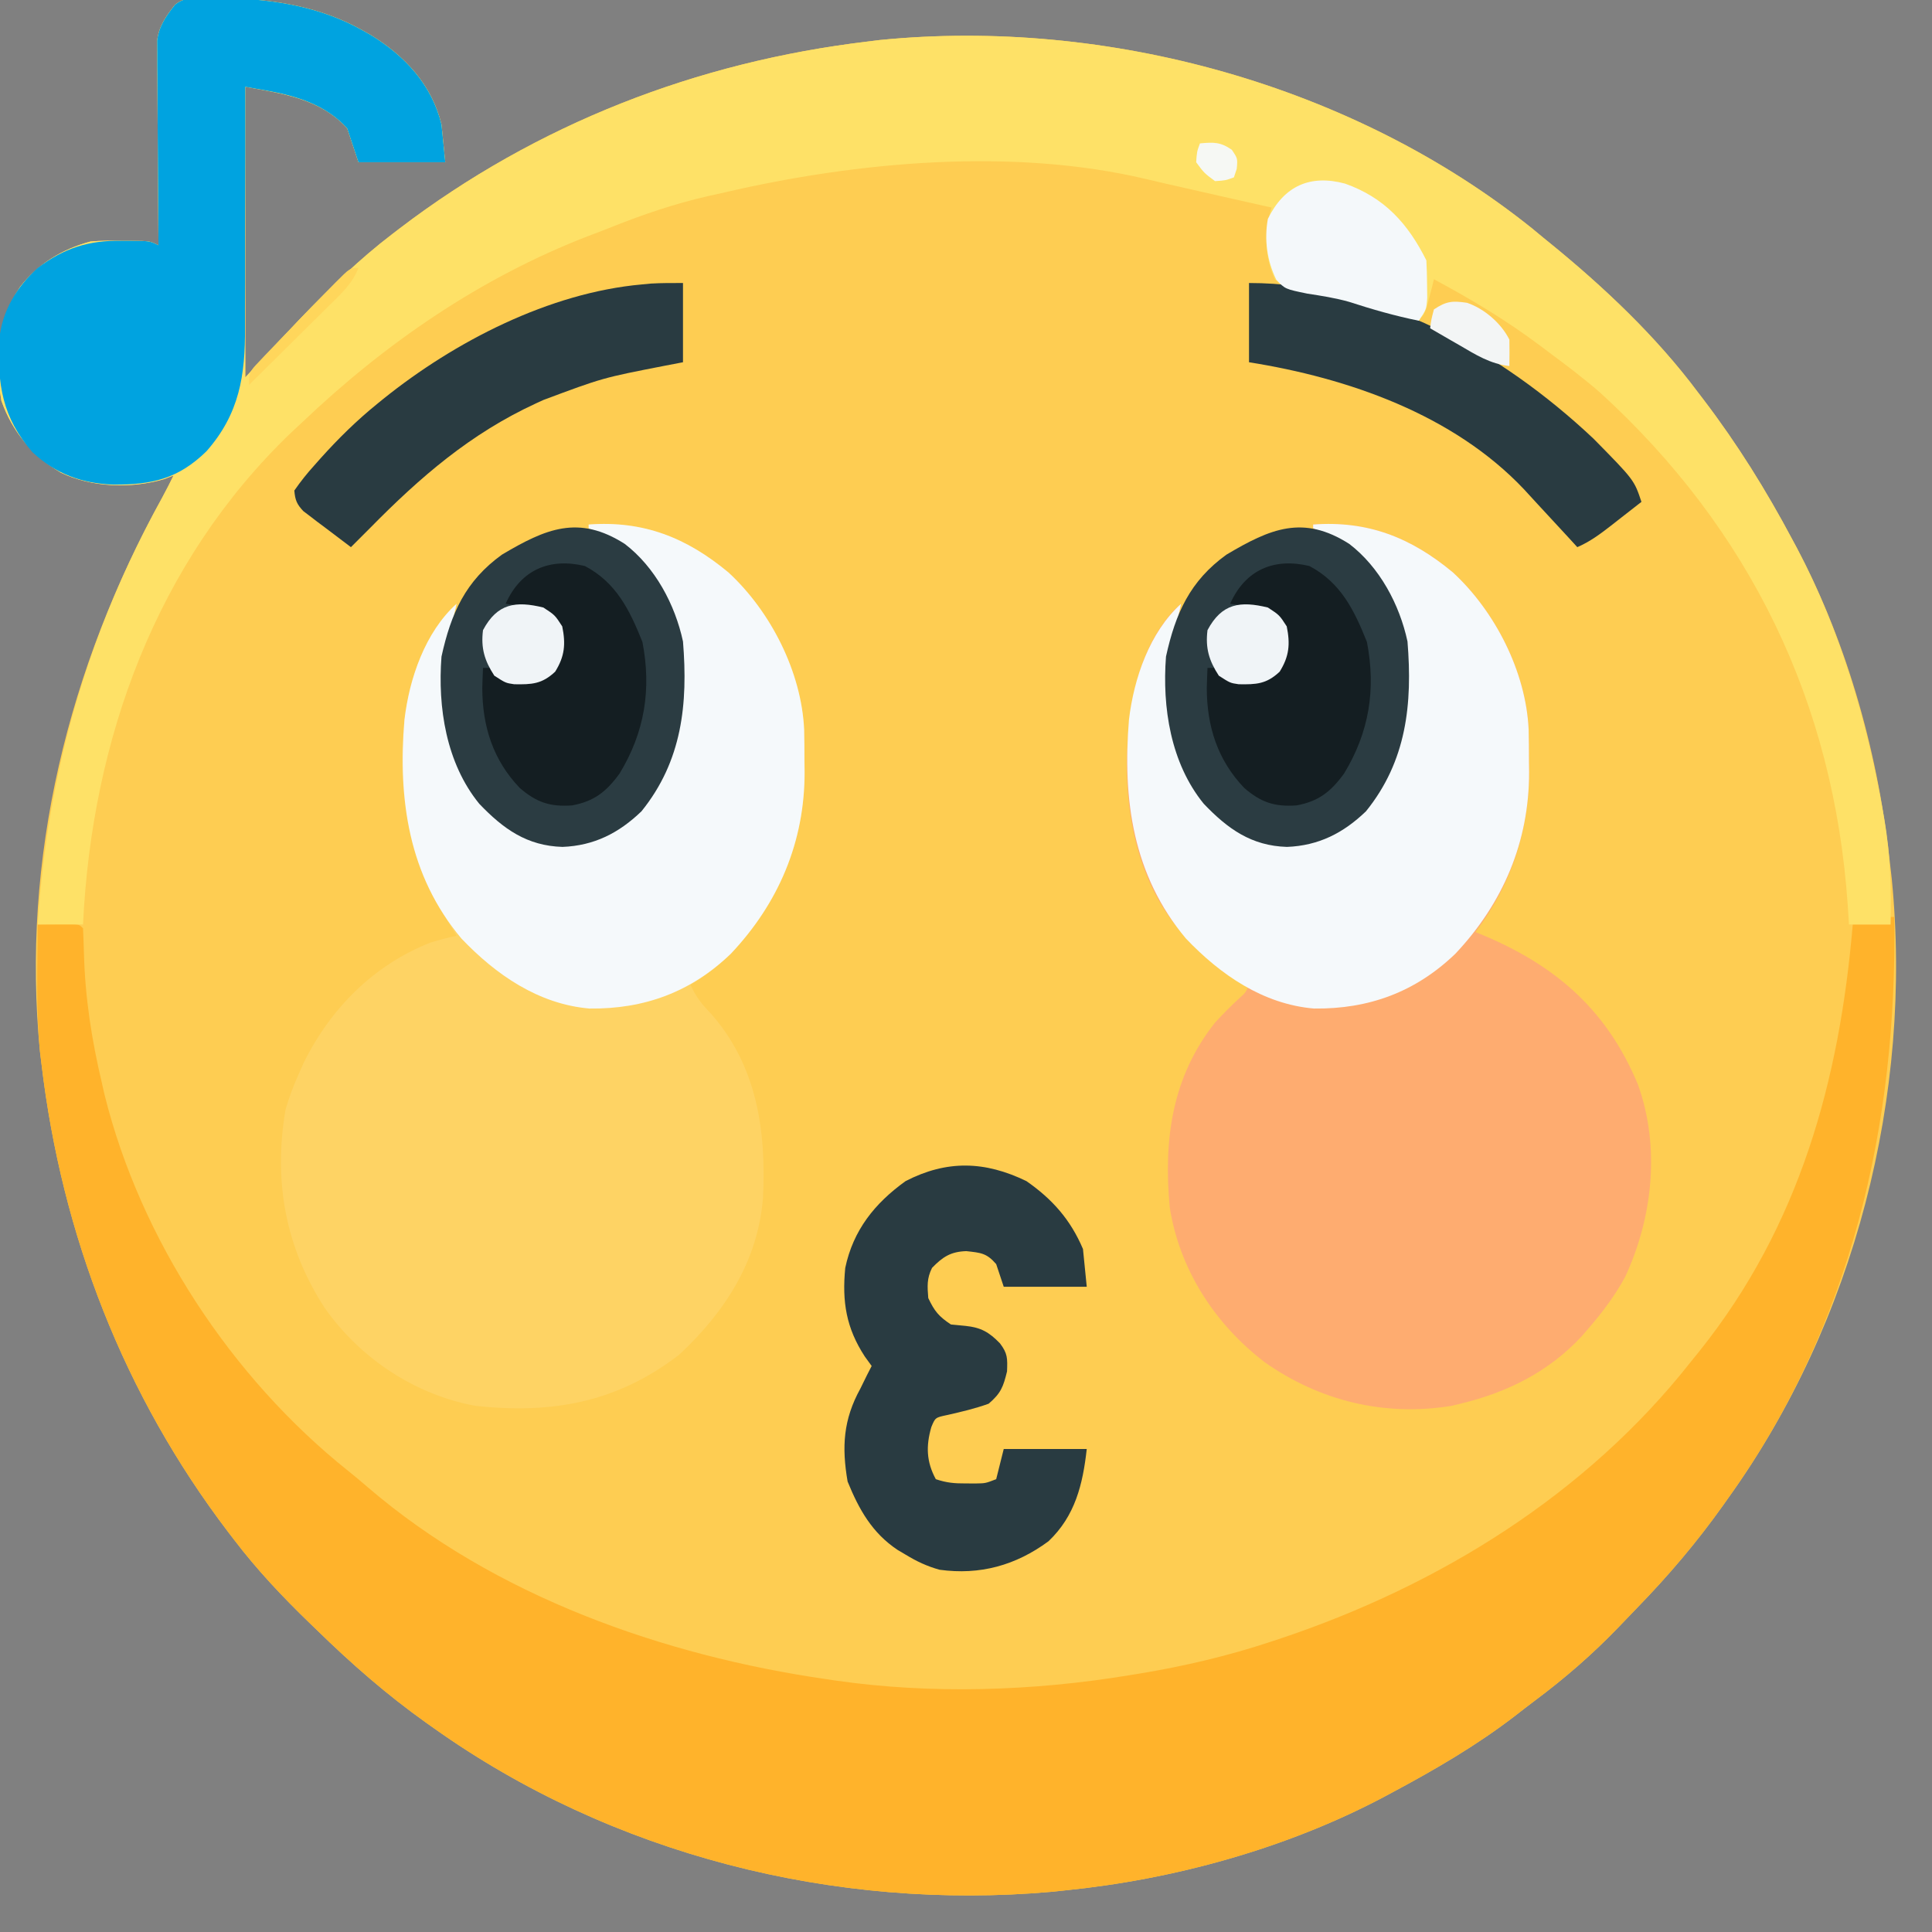
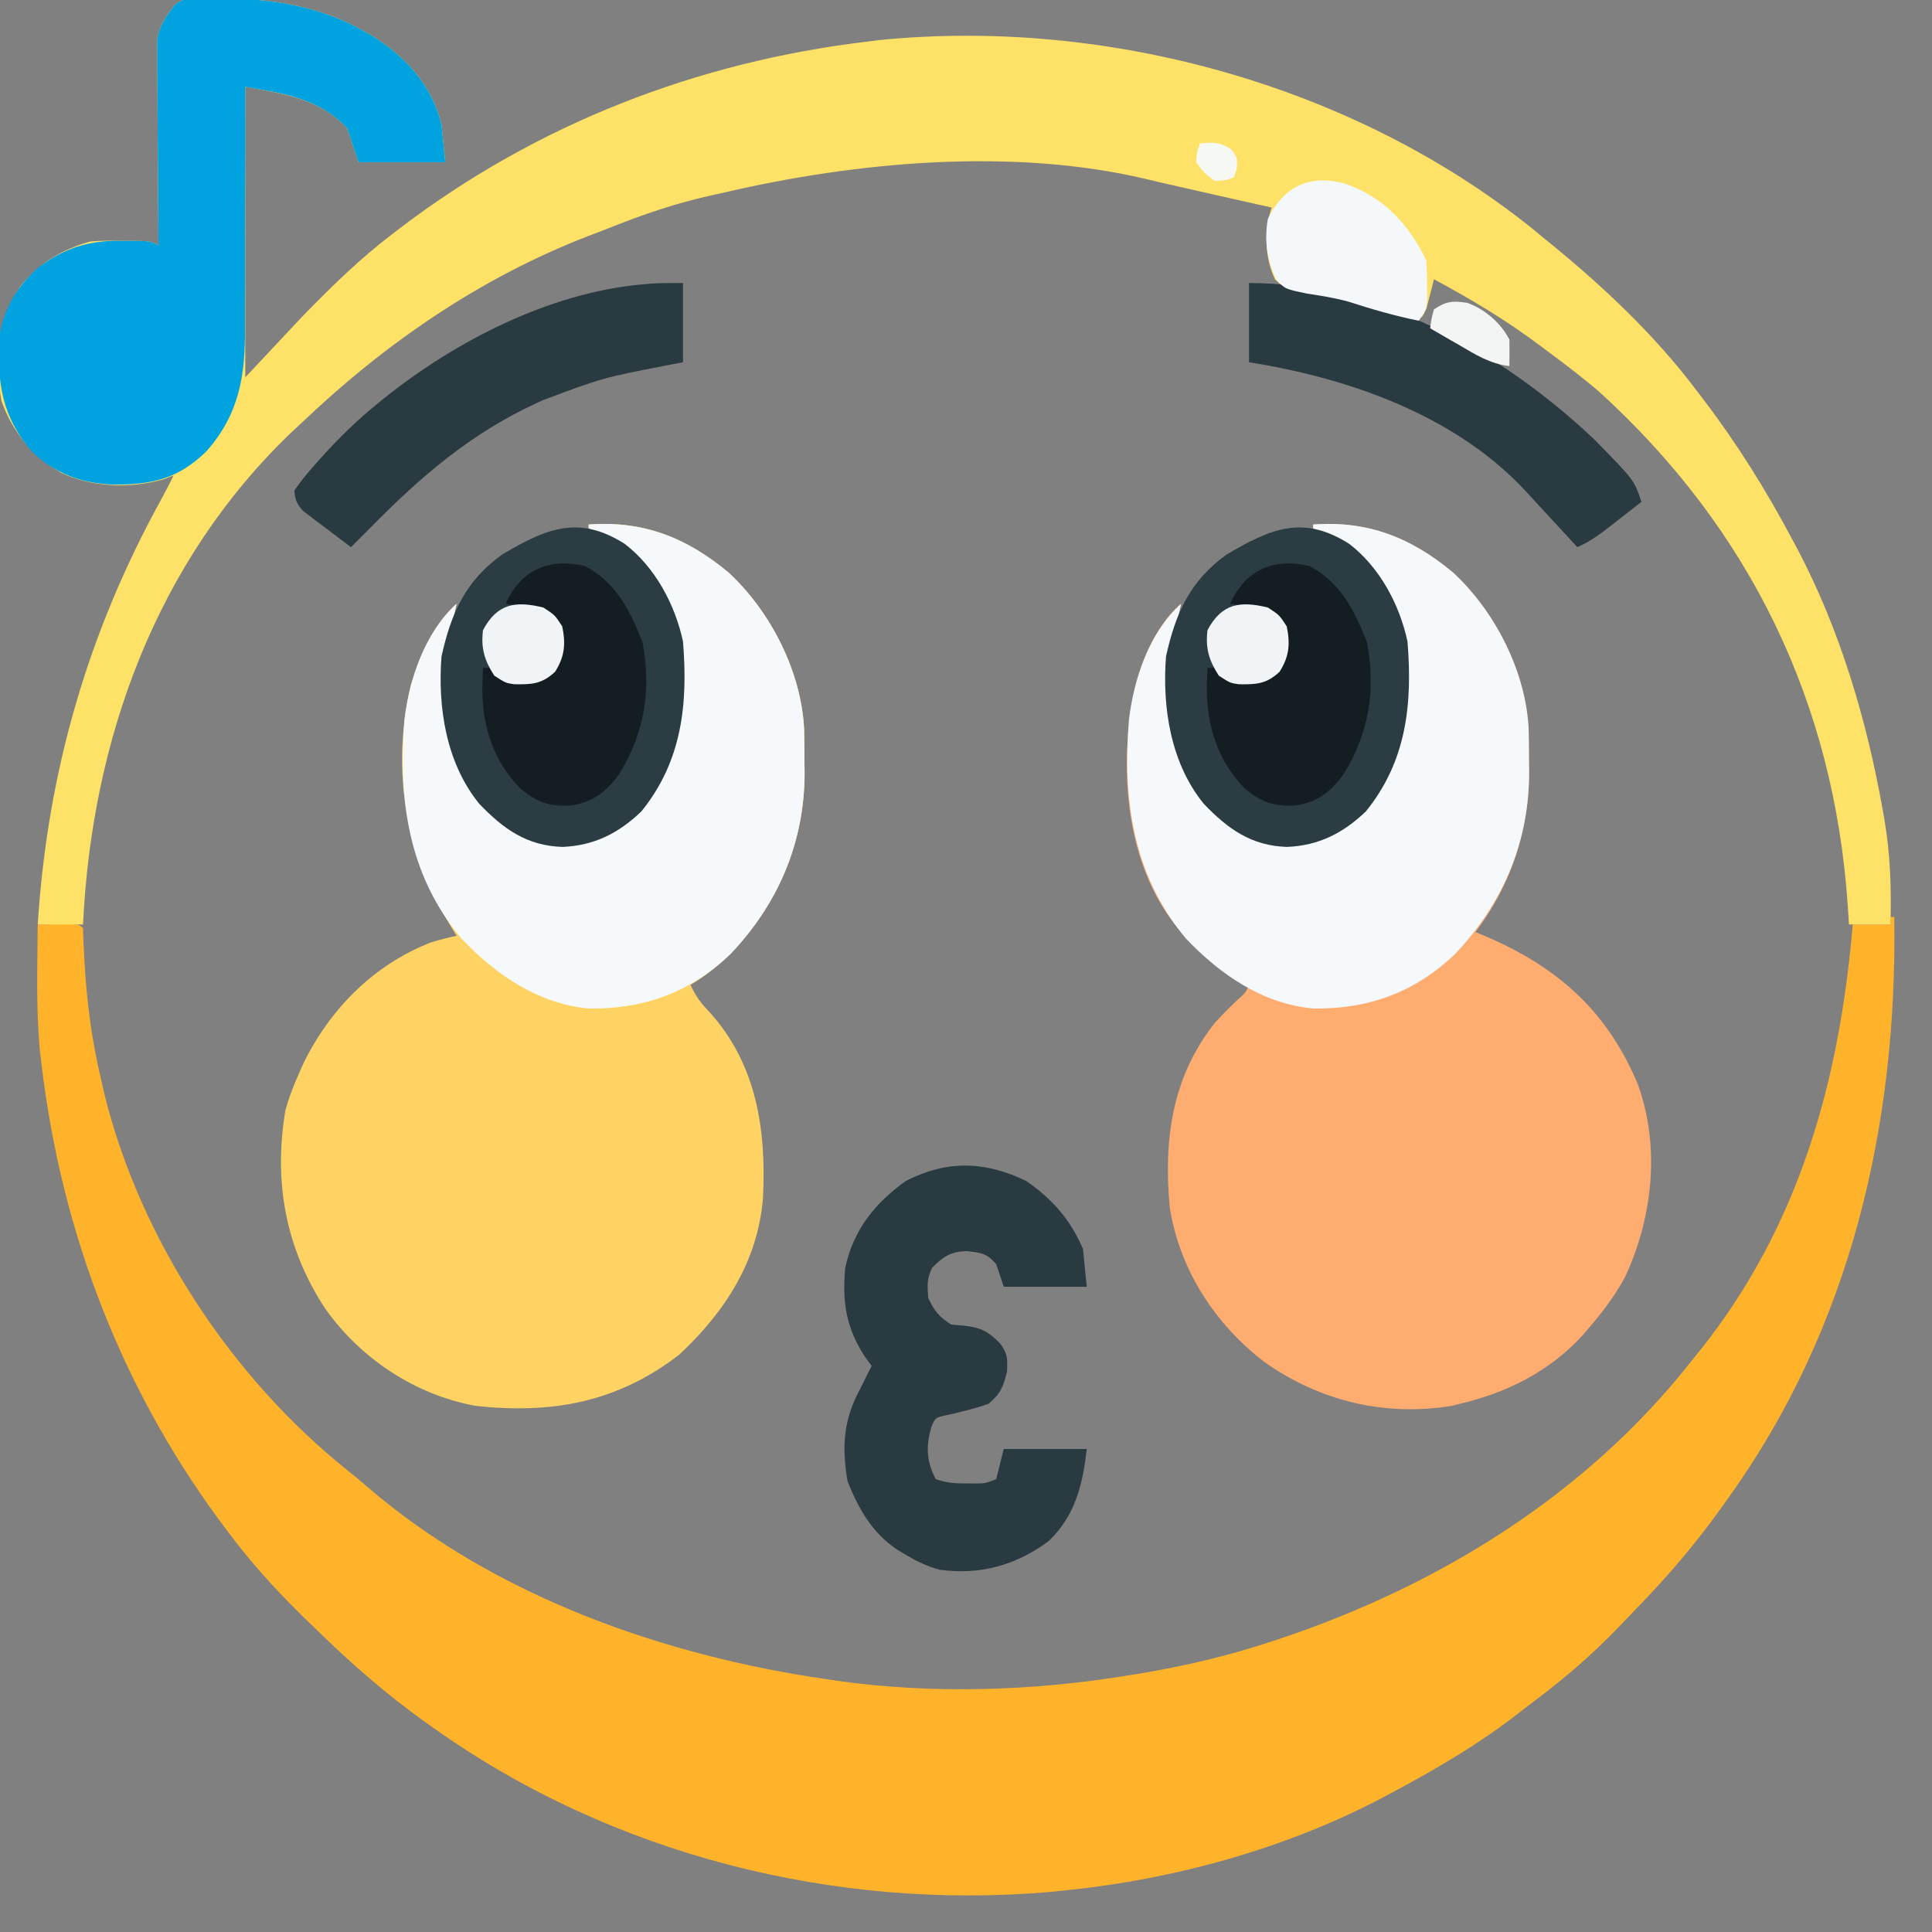
<svg xmlns="http://www.w3.org/2000/svg" version="1.1" width="512" height="512">
  <rect width="100%" height="100%" fill="#808080" stroke="none" />
-   <path d="M0 0 C0.896 -0.011 1.793 -0.023 2.716 -0.034 C3.673 -0.024 4.631 -0.014 5.617 -0.004 C6.6 0.002 7.582 0.008 8.594 0.015 C20.604 0.268 32.912 2.463 43.492 8.434 C44.608 9.062 44.608 9.062 45.746 9.703 C54.828 15.281 61.932 22.89 64.492 33.434 C64.987 38.384 64.987 38.384 65.492 43.434 C57.902 43.434 50.312 43.434 42.492 43.434 C41.502 40.464 40.512 37.494 39.492 34.434 C32.359 26.604 22.565 25.265 12.492 23.434 C12.492 48.844 12.492 74.254 12.492 100.434 C19.917 92.514 19.917 92.514 27.492 84.434 C35.183 76.529 42.719 69.11 51.492 62.434 C52.429 61.715 52.429 61.715 53.384 60.982 C89.716 33.292 132.184 16.821 177.492 11.434 C178.552 11.302 179.611 11.171 180.703 11.035 C240.901 5.064 306.088 22.966 353.477 60.938 C354.472 61.761 355.467 62.585 356.492 63.434 C357.288 64.079 357.288 64.079 358.1 64.738 C372.485 76.433 386.38 89.552 397.492 104.434 C398.2 105.359 398.2 105.359 398.922 106.304 C407.899 118.077 415.542 130.367 422.492 143.434 C422.899 144.192 423.306 144.95 423.726 145.73 C437.407 171.602 445.531 201.404 448.492 230.434 C448.603 231.386 448.714 232.339 448.828 233.32 C454.471 290.439 439.007 350.763 405.492 397.434 C405.038 398.076 404.583 398.718 404.115 399.38 C397.169 409.152 389.591 418.067 381.227 426.652 C379.542 428.382 377.874 430.128 376.207 431.875 C369.374 438.957 362.158 445.21 354.275 451.095 C352.505 452.424 350.758 453.78 349.012 455.141 C338.799 462.994 327.842 469.368 316.492 475.434 C315.73 475.844 314.968 476.253 314.182 476.676 C288.346 490.336 258.495 498.54 229.492 501.434 C228.443 501.544 227.394 501.655 226.312 501.77 C168.781 506.874 109.677 491.966 62.492 458.434 C61.844 457.976 61.196 457.519 60.528 457.047 C50.072 449.613 40.665 441.389 31.492 432.434 C30.908 431.87 30.323 431.306 29.721 430.725 C22.441 423.691 15.634 416.504 9.492 408.434 C8.774 407.497 8.774 407.497 8.041 406.542 C-19.65 370.21 -36.121 327.742 -41.508 282.434 C-41.639 281.374 -41.771 280.314 -41.906 279.223 C-46.988 227.997 -34.302 177.139 -9.586 132.419 C-8.514 130.445 -7.501 128.448 -6.508 126.434 C-7.753 126.917 -7.753 126.917 -9.023 127.41 C-17.684 129.954 -28.227 129.627 -36.402 125.684 C-43.891 121.238 -49.219 114.925 -52.152 106.605 C-53.894 95.961 -53.251 85.563 -47.188 76.449 C-42.376 70.297 -36.014 66.445 -28.508 64.434 C-25.751 64.189 -23.024 64.198 -20.258 64.246 C-19.539 64.247 -18.819 64.247 -18.078 64.248 C-12.79 64.293 -12.79 64.293 -10.508 65.434 C-10.514 64.731 -10.521 64.028 -10.528 63.303 C-10.588 56.668 -10.634 50.033 -10.663 43.397 C-10.679 39.986 -10.7 36.575 -10.734 33.164 C-10.773 29.239 -10.788 25.315 -10.801 21.391 C-10.816 20.17 -10.832 18.949 -10.848 17.691 C-10.848 16.55 -10.848 15.409 -10.848 14.234 C-10.855 13.232 -10.862 12.231 -10.869 11.199 C-10.354 7.256 -8.52 4.719 -6.102 1.648 C-3.989 0.038 -2.642 0.032 0 0 Z " fill="#FECD52" transform="translate(52.508,-0.434)" />
-   <path d="M0 0 C0.33 0 0.66 0 1 0 C1.85 54.997 -10.478 108.712 -43 154 C-43.455 154.642 -43.909 155.285 -44.377 155.947 C-51.323 165.719 -58.902 174.633 -67.265 183.218 C-68.95 184.949 -70.618 186.694 -72.285 188.441 C-79.119 195.523 -86.334 201.777 -94.217 207.662 C-95.988 208.991 -97.735 210.346 -99.48 211.707 C-109.694 219.56 -120.65 225.934 -132 232 C-132.762 232.41 -133.525 232.82 -134.31 233.242 C-160.146 246.902 -189.997 255.106 -219 258 C-220.049 258.111 -221.099 258.222 -222.18 258.336 C-279.711 263.441 -338.815 248.533 -386 215 C-386.648 214.543 -387.296 214.085 -387.964 213.614 C-398.421 206.179 -407.827 197.955 -417 189 C-417.584 188.436 -418.169 187.872 -418.771 187.291 C-426.051 180.258 -432.858 173.071 -439 165 C-439.719 164.063 -439.719 164.063 -440.452 163.108 C-468.133 126.788 -484.636 84.302 -490 39 C-490.131 37.917 -490.263 36.834 -490.398 35.719 C-491.487 24.54 -491.089 13.219 -491 2 C-489.188 1.973 -487.375 1.954 -485.562 1.938 C-484.553 1.926 -483.544 1.914 -482.504 1.902 C-480 2 -480 2 -479 3 C-478.904 5.179 -478.815 7.359 -478.76 9.54 C-478.45 21.382 -476.723 32.49 -474 44 C-473.774 44.999 -473.549 45.998 -473.316 47.027 C-463.771 85.504 -439.702 122.041 -408.824 146.727 C-407.031 148.17 -405.26 149.641 -403.52 151.148 C-369.939 179.992 -325.239 195.736 -282 202 C-280.816 202.178 -280.816 202.178 -279.608 202.359 C-254.198 206.028 -227.266 205.154 -202 201 C-201.07 200.85 -200.141 200.7 -199.183 200.546 C-187.183 198.563 -175.538 195.845 -164 192 C-163.175 191.727 -162.349 191.454 -161.499 191.173 C-119.499 177.087 -80.634 153.044 -53 118 C-52.184 116.989 -51.368 115.979 -50.527 114.938 C-24.142 81.899 -13.516 43.477 -10 2 C-6.7 2 -3.4 2 0 2 C0 1.34 0 0.68 0 0 Z " fill="#FFB32B" transform="translate(501,243)" />
+   <path d="M0 0 C0.33 0 0.66 0 1 0 C1.85 54.997 -10.478 108.712 -43 154 C-43.455 154.642 -43.909 155.285 -44.377 155.947 C-51.323 165.719 -58.902 174.633 -67.265 183.218 C-68.95 184.949 -70.618 186.694 -72.285 188.441 C-79.119 195.523 -86.334 201.777 -94.217 207.662 C-95.988 208.991 -97.735 210.346 -99.48 211.707 C-109.694 219.56 -120.65 225.934 -132 232 C-132.762 232.41 -133.525 232.82 -134.31 233.242 C-160.146 246.902 -189.997 255.106 -219 258 C-220.049 258.111 -221.099 258.222 -222.18 258.336 C-279.711 263.441 -338.815 248.533 -386 215 C-386.648 214.543 -387.296 214.085 -387.964 213.614 C-398.421 206.179 -407.827 197.955 -417 189 C-417.584 188.436 -418.169 187.872 -418.771 187.291 C-426.051 180.258 -432.858 173.071 -439 165 C-439.719 164.063 -439.719 164.063 -440.452 163.108 C-468.133 126.788 -484.636 84.302 -490 39 C-490.131 37.917 -490.263 36.834 -490.398 35.719 C-491.487 24.54 -491.089 13.219 -491 2 C-489.188 1.973 -487.375 1.954 -485.562 1.938 C-484.553 1.926 -483.544 1.914 -482.504 1.902 C-480 2 -480 2 -479 3 C-478.45 21.382 -476.723 32.49 -474 44 C-473.774 44.999 -473.549 45.998 -473.316 47.027 C-463.771 85.504 -439.702 122.041 -408.824 146.727 C-407.031 148.17 -405.26 149.641 -403.52 151.148 C-369.939 179.992 -325.239 195.736 -282 202 C-280.816 202.178 -280.816 202.178 -279.608 202.359 C-254.198 206.028 -227.266 205.154 -202 201 C-201.07 200.85 -200.141 200.7 -199.183 200.546 C-187.183 198.563 -175.538 195.845 -164 192 C-163.175 191.727 -162.349 191.454 -161.499 191.173 C-119.499 177.087 -80.634 153.044 -53 118 C-52.184 116.989 -51.368 115.979 -50.527 114.938 C-24.142 81.899 -13.516 43.477 -10 2 C-6.7 2 -3.4 2 0 2 C0 1.34 0 0.68 0 0 Z " fill="#FFB32B" transform="translate(501,243)" />
  <path d="M0 0 C0.896 -0.011 1.793 -0.023 2.716 -0.034 C3.673 -0.024 4.631 -0.014 5.617 -0.004 C6.6 0.002 7.582 0.008 8.594 0.015 C20.604 0.268 32.912 2.463 43.492 8.434 C44.608 9.062 44.608 9.062 45.746 9.703 C54.828 15.281 61.932 22.89 64.492 33.434 C64.987 38.384 64.987 38.384 65.492 43.434 C57.902 43.434 50.312 43.434 42.492 43.434 C41.502 40.464 40.512 37.494 39.492 34.434 C32.359 26.604 22.565 25.265 12.492 23.434 C12.492 48.844 12.492 74.254 12.492 100.434 C19.917 92.514 19.917 92.514 27.492 84.434 C35.183 76.529 42.719 69.11 51.492 62.434 C52.429 61.715 52.429 61.715 53.384 60.982 C89.716 33.292 132.184 16.821 177.492 11.434 C178.552 11.302 179.611 11.171 180.703 11.035 C240.901 5.064 306.088 22.966 353.477 60.938 C354.472 61.761 355.467 62.585 356.492 63.434 C357.288 64.079 357.288 64.079 358.1 64.738 C372.485 76.433 386.38 89.552 397.492 104.434 C398.2 105.359 398.2 105.359 398.922 106.304 C407.899 118.077 415.542 130.367 422.492 143.434 C422.899 144.192 423.306 144.95 423.726 145.73 C435.113 167.264 442.296 191.518 446.492 215.434 C446.621 216.156 446.749 216.878 446.881 217.622 C448.48 226.939 448.733 236.014 448.492 245.434 C444.862 245.434 441.232 245.434 437.492 245.434 C437.383 243.742 437.273 242.051 437.16 240.309 C433.503 186.71 411.318 140.757 371.492 104.434 C366.993 100.545 362.271 96.969 357.492 93.434 C356.925 93.006 356.358 92.578 355.774 92.138 C346.795 85.371 337.389 79.755 327.492 74.434 C327.322 75.144 327.152 75.854 326.977 76.586 C326.734 77.505 326.492 78.424 326.242 79.371 C326.01 80.288 325.778 81.204 325.539 82.148 C324.492 84.434 324.492 84.434 322.762 85.387 C319.594 85.452 317.363 84.438 314.43 83.246 C309.235 81.242 304.409 79.997 298.919 79.107 C288.519 77.38 288.519 77.38 285.395 74.5 C282.597 68.715 282.479 61.473 284.492 55.434 C283.234 55.155 281.976 54.877 280.68 54.59 C274.336 53.18 268 51.733 261.664 50.289 C259.814 49.868 257.963 49.448 256.112 49.031 C254.461 48.655 252.813 48.269 251.168 47.872 C215.757 39.479 174.448 43.303 139.492 51.434 C137.991 51.769 136.49 52.103 134.988 52.438 C126.197 54.454 117.869 57.283 109.513 60.63 C107.51 61.427 105.497 62.191 103.48 62.953 C74.913 73.966 49.555 91.396 27.492 112.434 C26.59 113.271 25.688 114.109 24.758 114.973 C-11.21 149.381 -28.171 196.555 -30.508 245.434 C-34.468 245.434 -38.428 245.434 -42.508 245.434 C-39.938 205.004 -29.196 167.901 -9.586 132.419 C-8.514 130.445 -7.501 128.448 -6.508 126.434 C-7.753 126.917 -7.753 126.917 -9.023 127.41 C-17.684 129.954 -28.227 129.627 -36.402 125.684 C-43.891 121.238 -49.219 114.925 -52.152 106.605 C-53.894 95.961 -53.251 85.563 -47.188 76.449 C-42.376 70.297 -36.014 66.445 -28.508 64.434 C-25.751 64.189 -23.024 64.198 -20.258 64.246 C-19.539 64.247 -18.819 64.247 -18.078 64.248 C-12.79 64.293 -12.79 64.293 -10.508 65.434 C-10.514 64.731 -10.521 64.028 -10.528 63.303 C-10.588 56.668 -10.634 50.033 -10.663 43.397 C-10.679 39.986 -10.7 36.575 -10.734 33.164 C-10.773 29.239 -10.788 25.315 -10.801 21.391 C-10.816 20.17 -10.832 18.949 -10.848 17.691 C-10.848 16.55 -10.848 15.409 -10.848 14.234 C-10.855 13.232 -10.862 12.231 -10.869 11.199 C-10.354 7.256 -8.52 4.719 -6.102 1.648 C-3.989 0.038 -2.642 0.032 0 0 Z " fill="#FEE167" transform="translate(52.508,-0.434)" />
  <path d="M0 0 C14.533 -1.07 25.958 3.476 37.047 12.703 C48.215 23.006 56.418 39.062 57.107 54.371 C57.171 57.165 57.186 59.955 57.188 62.75 C57.2 63.688 57.212 64.627 57.225 65.594 C57.263 84.134 50.308 100.572 37.438 113.875 C34.159 117.047 30.925 119.685 27 122 C28.35 125.016 29.874 127.035 32.188 129.375 C44.565 143.251 47.075 160.447 46.207 178.36 C44.885 195.217 36.079 208.737 24 220 C7.536 232.697 -9.752 235.764 -29.957 233.57 C-46.014 230.651 -60.574 220.962 -69.938 207.625 C-80.411 191.516 -83.534 174.021 -80.348 155.133 C-79.44 151.946 -78.351 149.024 -77 146 C-76.526 144.928 -76.051 143.855 -75.562 142.75 C-68.5 128.353 -56.952 116.679 -41.887 110.781 C-39.598 110.082 -37.346 109.47 -35 109 C-35.519 108.152 -36.039 107.304 -36.574 106.43 C-48.528 86.483 -52.457 65.39 -47.117 42.48 C-44.588 34.601 -41.231 26.628 -35 21 C-35.133 21.592 -35.266 22.183 -35.402 22.793 C-35.579 23.583 -35.756 24.373 -35.938 25.188 C-36.112 25.965 -36.286 26.742 -36.465 27.543 C-36.641 28.354 -36.818 29.165 -37 30 C-37.18 30.791 -37.361 31.583 -37.547 32.398 C-39.967 46.291 -36.816 61.286 -28.695 72.859 C-24.519 78.142 -19.402 81.866 -13 84 C-4.467 84.909 1.837 83.78 9 79 C17.333 72.182 22.147 62.474 24 52 C25.014 41.039 25.306 29.919 20 20 C19.346 18.681 19.346 18.681 18.68 17.336 C14.272 9.171 8.395 4.778 0 1 C0 0.67 0 0.34 0 0 Z " fill="#FED364" transform="translate(156,139)" />
  <path d="M0 0 C14.533 -1.07 25.958 3.476 37.047 12.703 C48.215 23.006 56.418 39.062 57.107 54.371 C57.171 57.165 57.186 59.955 57.188 62.75 C57.2 63.688 57.212 64.627 57.225 65.594 C57.257 81.021 52.406 95.692 43 108 C44.076 108.45 45.153 108.9 46.262 109.363 C65.032 117.503 78.076 129.172 86.07 148.414 C92.014 164.946 90.002 183.631 82.688 199.375 C79.985 204.352 76.701 208.725 73 213 C72.416 213.679 71.832 214.359 71.23 215.059 C62.437 224.556 51.464 230.002 39 233 C38.212 233.191 37.425 233.382 36.613 233.578 C18.879 236.441 1.816 232.29 -12.801 222.035 C-26.017 211.926 -35.381 197.547 -38 181 C-39.674 163.08 -37.462 146.463 -26 132 C-23.937 129.76 -21.833 127.63 -19.602 125.559 C-17.899 124.073 -17.899 124.073 -17 122 C-17.723 121.756 -18.446 121.513 -19.191 121.262 C-24.299 118.967 -28.015 114.857 -32 111 C-32.572 110.453 -33.145 109.907 -33.734 109.344 C-45.616 96.823 -49.615 78.844 -49.4 62.184 C-48.97 48.299 -46.615 33.203 -36.777 22.605 C-36.191 22.076 -35.604 21.546 -35 21 C-35.133 21.592 -35.266 22.183 -35.402 22.793 C-35.579 23.583 -35.756 24.373 -35.938 25.188 C-36.112 25.965 -36.286 26.742 -36.465 27.543 C-36.641 28.354 -36.818 29.165 -37 30 C-37.18 30.791 -37.361 31.583 -37.547 32.398 C-39.967 46.291 -36.816 61.286 -28.695 72.859 C-24.519 78.142 -19.402 81.866 -13 84 C-4.467 84.909 1.837 83.78 9 79 C17.333 72.182 22.147 62.474 24 52 C25.014 41.039 25.306 29.919 20 20 C19.346 18.681 19.346 18.681 18.68 17.336 C14.272 9.171 8.395 4.778 0 1 C0 0.67 0 0.34 0 0 Z " fill="#FEAC70" transform="translate(348,139)" />
  <path d="M0 0 C14.533 -1.07 25.958 3.476 37.047 12.703 C48.215 23.006 56.418 39.062 57.107 54.371 C57.171 57.165 57.186 59.955 57.188 62.75 C57.2 63.688 57.212 64.627 57.225 65.594 C57.263 84.063 50.329 100.351 37.688 113.75 C27.143 123.9 14.75 128.453 0.215 128.273 C-13.282 127.126 -24.602 119.298 -33.715 109.723 C-47.796 92.946 -50.544 72.811 -48.814 51.733 C-47.518 40.798 -43.355 28.547 -35 21 C-35.133 21.592 -35.266 22.183 -35.402 22.793 C-35.579 23.583 -35.756 24.373 -35.938 25.188 C-36.112 25.965 -36.286 26.742 -36.465 27.543 C-36.641 28.354 -36.818 29.165 -37 30 C-37.18 30.791 -37.361 31.583 -37.547 32.398 C-39.967 46.291 -36.816 61.286 -28.695 72.859 C-24.519 78.142 -19.402 81.866 -13 84 C-4.467 84.909 1.837 83.78 9 79 C17.333 72.182 22.147 62.474 24 52 C25.014 41.039 25.306 29.919 20 20 C19.346 18.681 19.346 18.681 18.68 17.336 C14.272 9.171 8.395 4.778 0 1 C0 0.67 0 0.34 0 0 Z " fill="#F5F9FB" transform="translate(156,139)" />
  <path d="M0 0 C14.533 -1.07 25.958 3.476 37.047 12.703 C48.215 23.006 56.418 39.062 57.107 54.371 C57.171 57.165 57.186 59.955 57.188 62.75 C57.2 63.688 57.212 64.627 57.225 65.594 C57.263 84.063 50.329 100.351 37.688 113.75 C27.143 123.9 14.75 128.453 0.215 128.273 C-13.282 127.126 -24.602 119.298 -33.715 109.723 C-47.796 92.946 -50.544 72.811 -48.814 51.733 C-47.518 40.798 -43.355 28.547 -35 21 C-35.133 21.592 -35.266 22.183 -35.402 22.793 C-35.579 23.583 -35.756 24.373 -35.938 25.188 C-36.112 25.965 -36.286 26.742 -36.465 27.543 C-36.641 28.354 -36.818 29.165 -37 30 C-37.18 30.791 -37.361 31.583 -37.547 32.398 C-39.967 46.291 -36.816 61.286 -28.695 72.859 C-24.519 78.142 -19.402 81.866 -13 84 C-4.467 84.909 1.837 83.78 9 79 C17.333 72.182 22.147 62.474 24 52 C25.014 41.039 25.306 29.919 20 20 C19.346 18.681 19.346 18.681 18.68 17.336 C14.272 9.171 8.395 4.778 0 1 C0 0.67 0 0.34 0 0 Z " fill="#F5F9FB" transform="translate(348,139)" />
  <path d="M0 0 C0.896 -0.011 1.793 -0.023 2.716 -0.034 C3.673 -0.024 4.631 -0.014 5.617 -0.004 C6.6 0.002 7.582 0.008 8.594 0.015 C20.604 0.268 32.912 2.463 43.492 8.434 C44.608 9.062 44.608 9.062 45.746 9.703 C54.828 15.281 61.932 22.89 64.492 33.434 C64.987 38.384 64.987 38.384 65.492 43.434 C57.902 43.434 50.312 43.434 42.492 43.434 C41.502 40.464 40.512 37.494 39.492 34.434 C33.75 28.131 26.013 25.838 17.802 24.378 C16.808 24.2 15.815 24.023 14.791 23.84 C14.033 23.706 13.274 23.572 12.492 23.434 C12.497 24.89 12.497 24.89 12.501 26.376 C12.525 35.585 12.512 44.792 12.464 54 C12.44 58.733 12.429 63.465 12.448 68.198 C12.465 72.776 12.448 77.353 12.409 81.931 C12.399 83.666 12.402 85.402 12.417 87.138 C12.52 99.886 10.953 110.113 2.187 120.045 C-5.311 127.345 -12.241 128.929 -22.502 128.856 C-30.89 128.556 -37.738 126.007 -43.906 120.277 C-51.946 111.022 -53.237 102.206 -52.687 90.382 C-51.996 82.869 -48.04 76.407 -42.508 71.434 C-35.489 66.155 -28.98 64.094 -20.258 64.246 C-19.539 64.247 -18.819 64.247 -18.078 64.248 C-12.79 64.293 -12.79 64.293 -10.508 65.434 C-10.514 64.731 -10.521 64.028 -10.528 63.303 C-10.588 56.668 -10.634 50.033 -10.663 43.397 C-10.679 39.986 -10.7 36.575 -10.734 33.164 C-10.773 29.239 -10.788 25.315 -10.801 21.391 C-10.816 20.17 -10.832 18.949 -10.848 17.691 C-10.848 16.55 -10.848 15.409 -10.848 14.234 C-10.855 13.232 -10.862 12.231 -10.869 11.199 C-10.354 7.256 -8.52 4.719 -6.102 1.648 C-3.989 0.038 -2.642 0.032 0 0 Z " fill="#00A3E0" transform="translate(52.508,-0.434)" />
  <path d="M0 0 C8.021 6.135 13.325 16.047 15.426 25.855 C16.772 42.408 15.195 57.525 4.426 70.855 C-1.573 76.629 -8.125 79.967 -16.512 80.293 C-25.921 80.012 -32.19 75.542 -38.574 68.855 C-47.342 58.088 -49.602 43.305 -48.574 29.855 C-46.053 18.372 -42.211 9.815 -32.574 2.855 C-20.935 -4.06 -12.227 -7.811 0 0 Z " fill="#2B3C42" transform="translate(357.574,144.145)" />
  <path d="M0 0 C8.021 6.135 13.325 16.047 15.426 25.855 C16.772 42.408 15.195 57.525 4.426 70.855 C-1.573 76.629 -8.125 79.967 -16.512 80.293 C-25.921 80.012 -32.19 75.542 -38.574 68.855 C-47.342 58.088 -49.602 43.305 -48.574 29.855 C-46.053 18.372 -42.211 9.815 -32.574 2.855 C-20.935 -4.06 -12.227 -7.811 0 0 Z " fill="#2B3C42" transform="translate(165.574,144.145)" />
  <path d="M0 0 C6.922 4.807 11.713 10.259 15 18 C15.495 22.95 15.495 22.95 16 28 C8.74 28 1.48 28 -6 28 C-6.66 26.02 -7.32 24.04 -8 22 C-10.533 19.077 -12.028 18.997 -15.938 18.562 C-20.025 18.707 -22.124 20.037 -25 23 C-26.41 25.82 -26.245 27.87 -26 31 C-24.332 34.494 -23.26 35.827 -20 38 C-18.082 38.186 -18.082 38.186 -16.125 38.375 C-12.048 38.802 -9.908 40.006 -7 43 C-4.949 45.704 -4.999 46.978 -5.125 50.438 C-6.141 54.574 -6.757 56.221 -10 59 C-13.608 60.298 -17.264 61.156 -21 62 C-24.142 62.668 -24.142 62.668 -25.188 65.188 C-26.632 70.189 -26.509 74.379 -24 79 C-21.052 79.983 -19.073 80.134 -16 80.125 C-14.701 80.129 -14.701 80.129 -13.375 80.133 C-10.85 80.096 -10.85 80.096 -8 79 C-7.34 76.36 -6.68 73.72 -6 71 C1.26 71 8.52 71 16 71 C14.959 80.372 12.938 88.721 5.875 95.438 C-2.8 101.849 -12.315 104.469 -23 103 C-26.318 102.086 -29.066 100.785 -32 99 C-32.699 98.588 -33.397 98.175 -34.117 97.75 C-40.877 93.261 -44.362 87.02 -47.375 79.625 C-48.962 70.421 -48.518 63.21 -44 55 C-43.422 53.824 -42.845 52.649 -42.25 51.438 C-41.837 50.633 -41.425 49.829 -41 49 C-41.598 48.175 -42.196 47.35 -42.812 46.5 C-47.742 38.956 -48.876 31.986 -48 23 C-45.899 13.027 -40.199 5.883 -32 0 C-21.078 -5.626 -11.018 -5.337 0 0 Z " fill="#293B41" transform="translate(272,313)" />
  <path d="M0 0 C34.459 0 66.75 18.149 91.297 41.254 C102.064 52.192 102.064 52.192 104 58 C101.92 59.629 99.836 61.253 97.75 62.875 C97.163 63.335 96.577 63.795 95.973 64.27 C93.091 66.504 90.374 68.547 87 70 C86.227 69.154 85.453 68.309 84.656 67.438 C81.95 64.485 79.229 61.547 76.5 58.615 C75.285 57.307 74.081 55.991 72.879 54.672 C54.148 34.854 26.257 25.172 0 21 C0 14.07 0 7.14 0 0 Z " fill="#293B41" transform="translate(331,75)" />
  <path d="M0 0 C0 6.93 0 13.86 0 21 C-1.582 21.303 -3.163 21.606 -4.793 21.918 C-21.302 25.134 -21.302 25.134 -37 31 C-37.628 31.287 -38.256 31.575 -38.903 31.871 C-56.324 39.902 -69.61 51.387 -83 65 C-84.665 66.668 -86.332 68.335 -88 70 C-90.322 68.262 -92.632 66.511 -94.938 64.75 C-95.597 64.259 -96.256 63.768 -96.936 63.262 C-97.564 62.778 -98.192 62.295 -98.84 61.797 C-99.421 61.357 -100.002 60.917 -100.601 60.464 C-102.337 58.648 -102.794 57.499 -103 55 C-101.312 52.566 -99.661 50.494 -97.688 48.312 C-97.134 47.688 -96.581 47.064 -96.011 46.421 C-91.329 41.212 -86.45 36.409 -81 32 C-80.23 31.373 -80.23 31.373 -79.445 30.733 C-60.512 15.505 -35.436 2.564 -10.875 0.375 C-10.089 0.3 -9.302 0.225 -8.492 0.148 C-5.666 -0.02 -2.831 0 0 0 Z " fill="#293B41" transform="translate(181,75)" />
  <path d="M0 0 C8.344 4.408 11.887 11.717 15.25 20.125 C17.684 32.698 15.842 44.064 9.188 55 C5.71 59.778 2.466 62.359 -3.387 63.441 C-9.209 63.86 -12.84 62.634 -17.25 58.828 C-24.335 51.427 -27.164 42.503 -27.188 32.375 C-27.14 30.583 -27.083 28.791 -27 27 C-26.01 27 -25.02 27 -24 27 C-24 27.66 -24 28.32 -24 29 C-19.922 30.359 -16.259 30.634 -12 30 C-8.75 28.25 -8.75 28.25 -7 25 C-6.158 20.776 -6.243 17.343 -8.375 13.562 C-12.324 11.212 -16.493 10.654 -21 10 C-16.911 0.849 -9.208 -2.21 0 0 Z " fill="#141E22" transform="translate(347,150)" />
  <path d="M0 0 C8.344 4.408 11.887 11.717 15.25 20.125 C17.684 32.698 15.842 44.064 9.188 55 C5.71 59.778 2.466 62.359 -3.387 63.441 C-9.209 63.86 -12.84 62.634 -17.25 58.828 C-24.335 51.427 -27.164 42.503 -27.188 32.375 C-27.14 30.583 -27.083 28.791 -27 27 C-26.01 27 -25.02 27 -24 27 C-24 27.66 -24 28.32 -24 29 C-19.922 30.359 -16.259 30.634 -12 30 C-8.75 28.25 -8.75 28.25 -7 25 C-6.158 20.776 -6.243 17.343 -8.375 13.562 C-12.324 11.212 -16.493 10.654 -21 10 C-16.911 0.849 -9.208 -2.21 0 0 Z " fill="#141E22" transform="translate(155,150)" />
  <path d="M0 0 C10.471 3.71 16.674 10.593 21.547 20.34 C21.67 22.483 21.722 24.631 21.734 26.777 C21.749 27.931 21.763 29.085 21.777 30.273 C21.547 33.34 21.547 33.34 19.547 36.34 C13.22 35.053 7.179 33.318 1.039 31.324 C-2.634 30.289 -6.247 29.732 -10.016 29.152 C-15.88 27.945 -15.88 27.945 -18.223 25.469 C-20.669 20.48 -21.464 14.809 -20.453 9.34 C-16.156 0.579 -9.235 -2.485 0 0 Z " fill="#F4F8FA" transform="translate(356.453,48.66)" />
  <path d="M0 0 C3.062 2 3.062 2 5 5 C5.949 9.676 5.665 12.936 3.125 17 C-0.381 20.299 -3.065 20.415 -7.738 20.332 C-10 20 -10 20 -13 18.062 C-15.597 14.086 -16.593 10.751 -16 6 C-12.209 -1.151 -7.277 -1.782 0 0 Z " fill="#F0F4F7" transform="translate(336,161)" />
  <path d="M0 0 C3.062 2 3.062 2 5 5 C5.949 9.676 5.665 12.936 3.125 17 C-0.381 20.299 -3.065 20.415 -7.738 20.332 C-10 20 -10 20 -13 18.062 C-15.597 14.086 -16.593 10.751 -16 6 C-12.209 -1.151 -7.277 -1.782 0 0 Z " fill="#F0F4F7" transform="translate(144,161)" />
  <path d="M0 0 C4.578 1.559 9.034 5.413 11.203 9.75 C11.243 12.083 11.246 14.417 11.203 16.75 C6.099 16.196 2.237 13.724 -2.109 11.188 C-2.85 10.763 -3.591 10.338 -4.354 9.9 C-6.172 8.856 -7.985 7.804 -9.797 6.75 C-9.484 4.375 -9.484 4.375 -8.797 1.75 C-5.491 -0.454 -3.875 -0.574 0 0 Z " fill="#F3F5F5" transform="translate(388.797,80.25)" />
  <path d="M0 0 C3.6 -0.327 5.416 -0.404 8.438 1.688 C10 4 10 4 9.75 6.75 C9.502 7.492 9.255 8.235 9 9 C6.812 9.812 6.812 9.812 4 10 C1.125 7.875 1.125 7.875 -1 5 C-0.812 2.188 -0.812 2.188 0 0 Z " fill="#F6F8F4" transform="translate(318,38)" />
-   <path d="M0 0 C-1.652 4.291 -4.891 7.143 -8.102 10.297 C-8.698 10.891 -9.294 11.484 -9.909 12.096 C-11.81 13.985 -13.717 15.868 -15.625 17.75 C-16.917 19.032 -18.209 20.315 -19.5 21.598 C-22.661 24.737 -25.829 27.87 -29 31 C-29 27.539 -28.667 27.273 -26.395 24.883 C-25.829 24.282 -25.263 23.68 -24.681 23.061 C-24.064 22.422 -23.448 21.783 -22.812 21.125 C-22.187 20.467 -21.561 19.81 -20.917 19.133 C-18.954 17.079 -16.979 15.038 -15 13 C-14.371 12.349 -13.742 11.698 -13.093 11.027 C-11.32 9.197 -9.538 7.378 -7.75 5.562 C-7.202 5.001 -6.654 4.44 -6.089 3.862 C-2.235 0 -2.235 0 0 0 Z " fill="#FFD65B" transform="translate(95,71)" />
</svg>